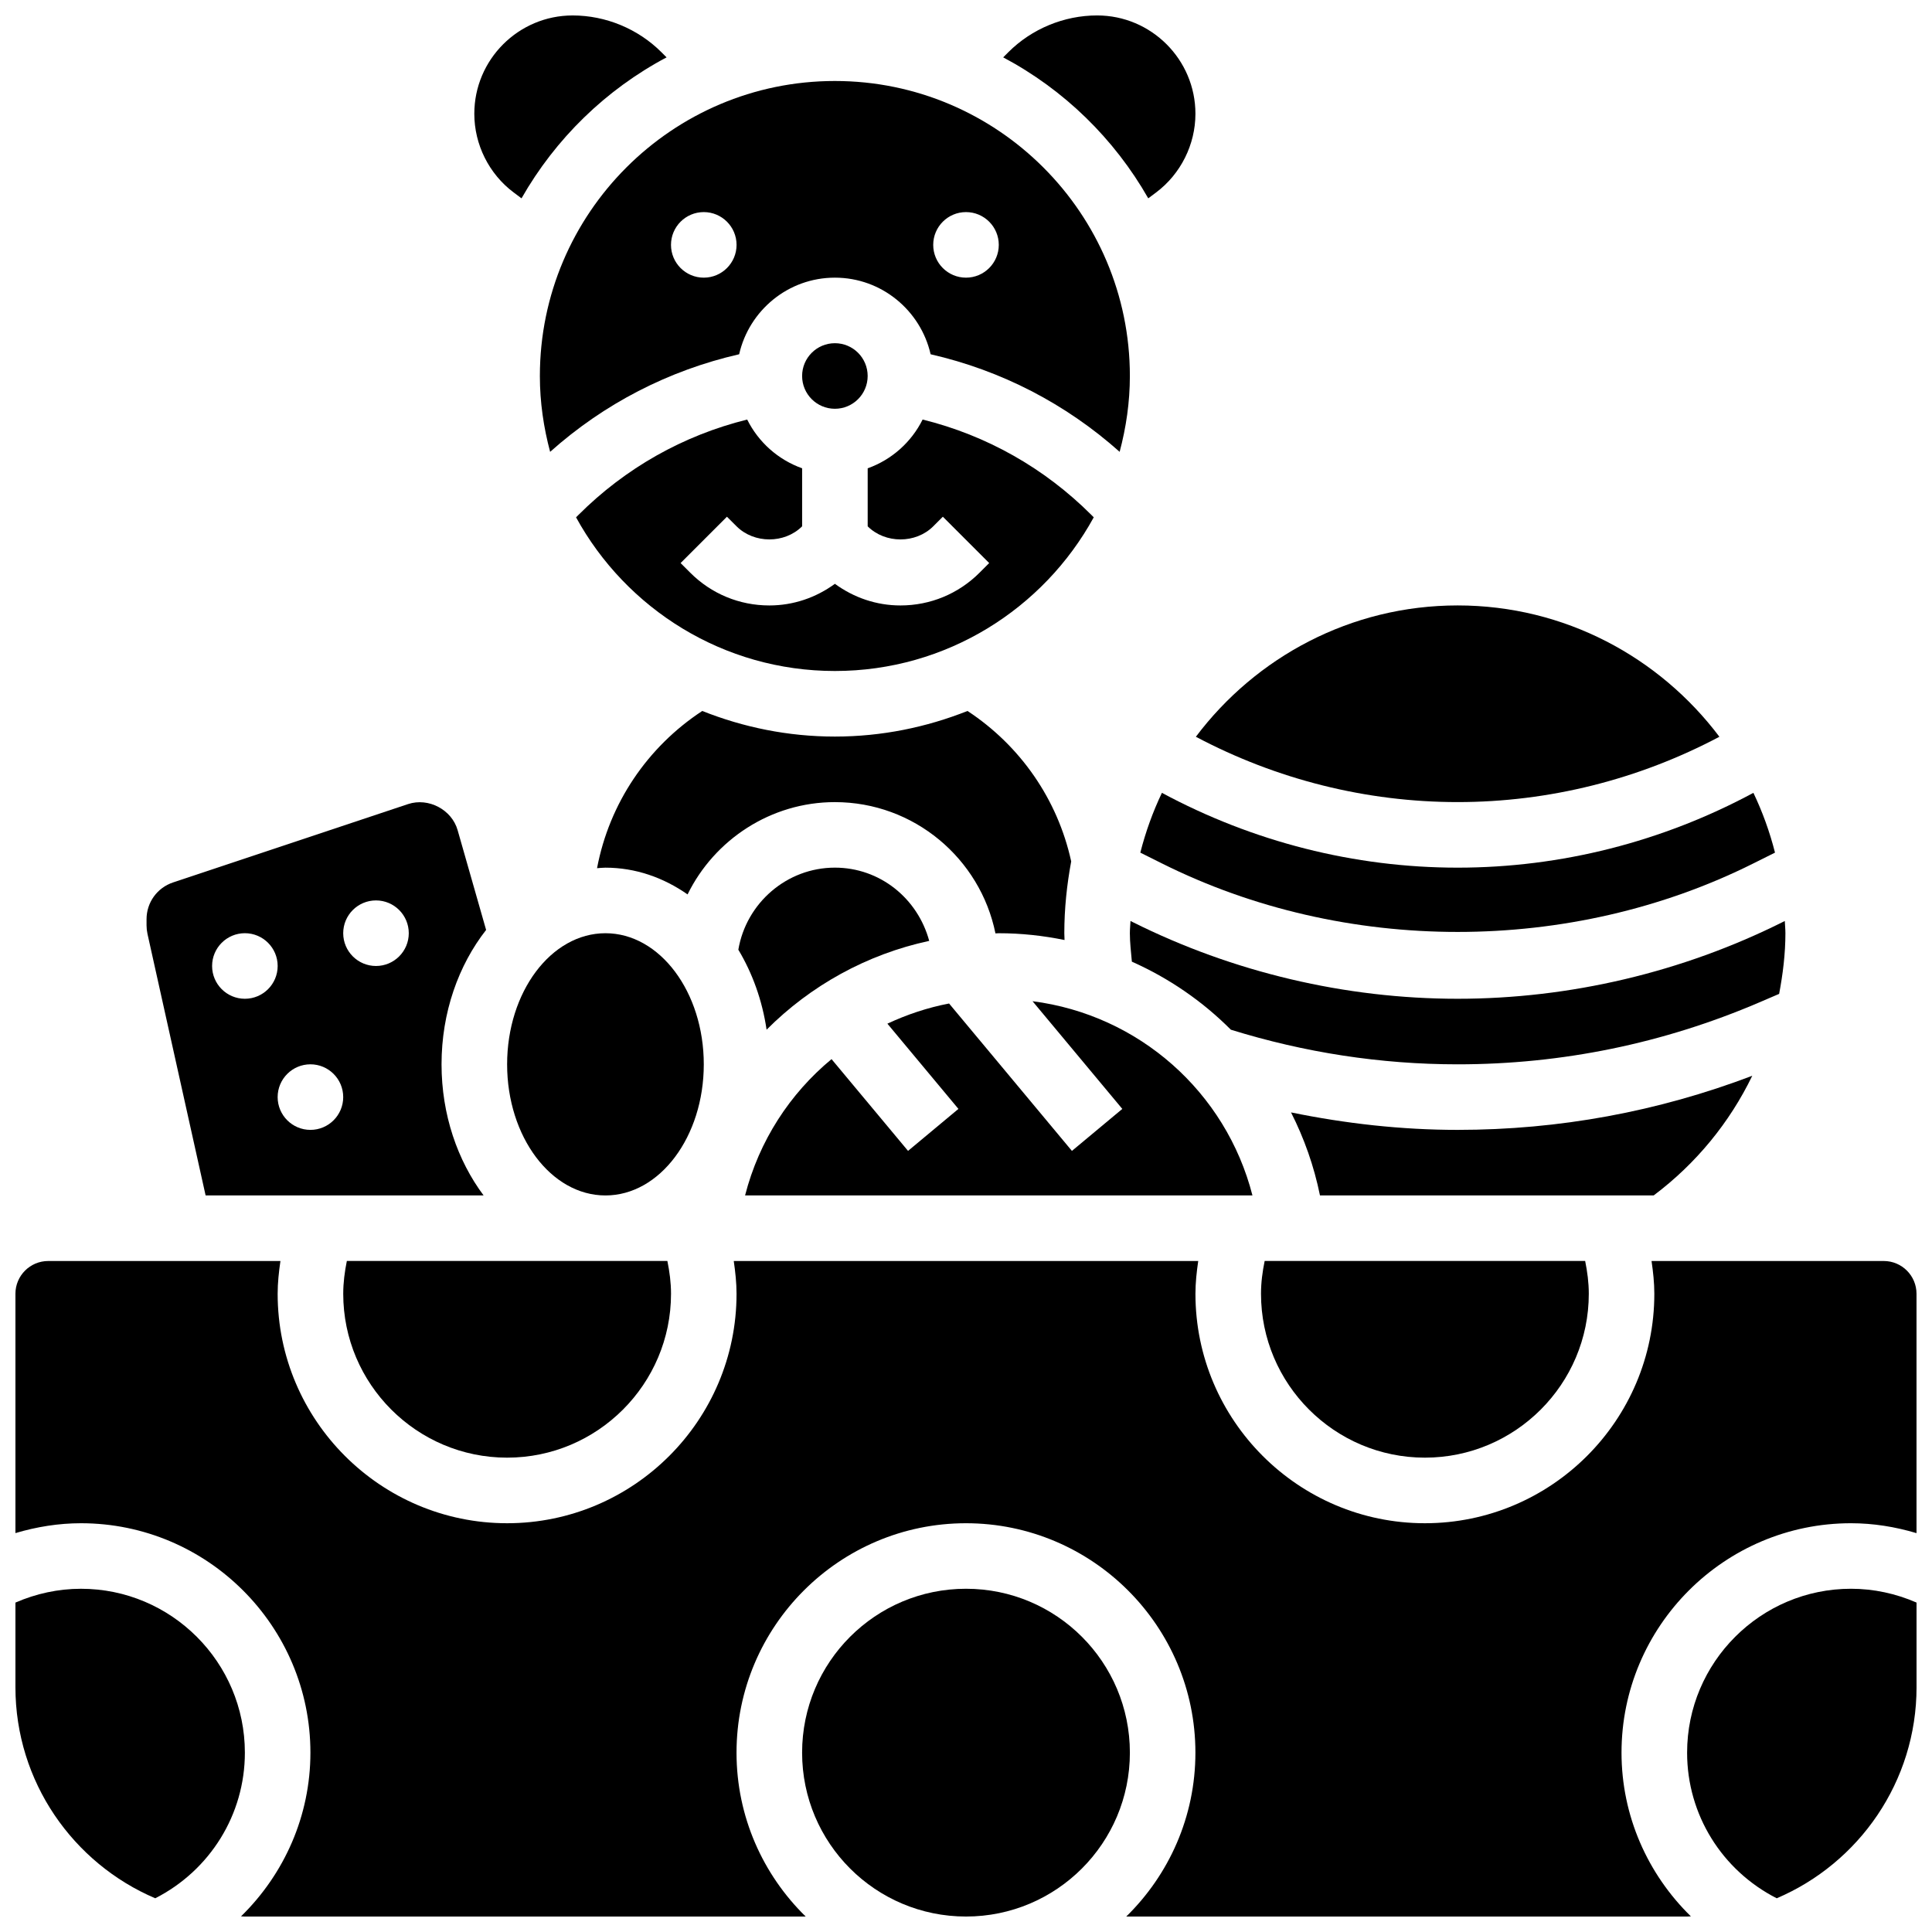
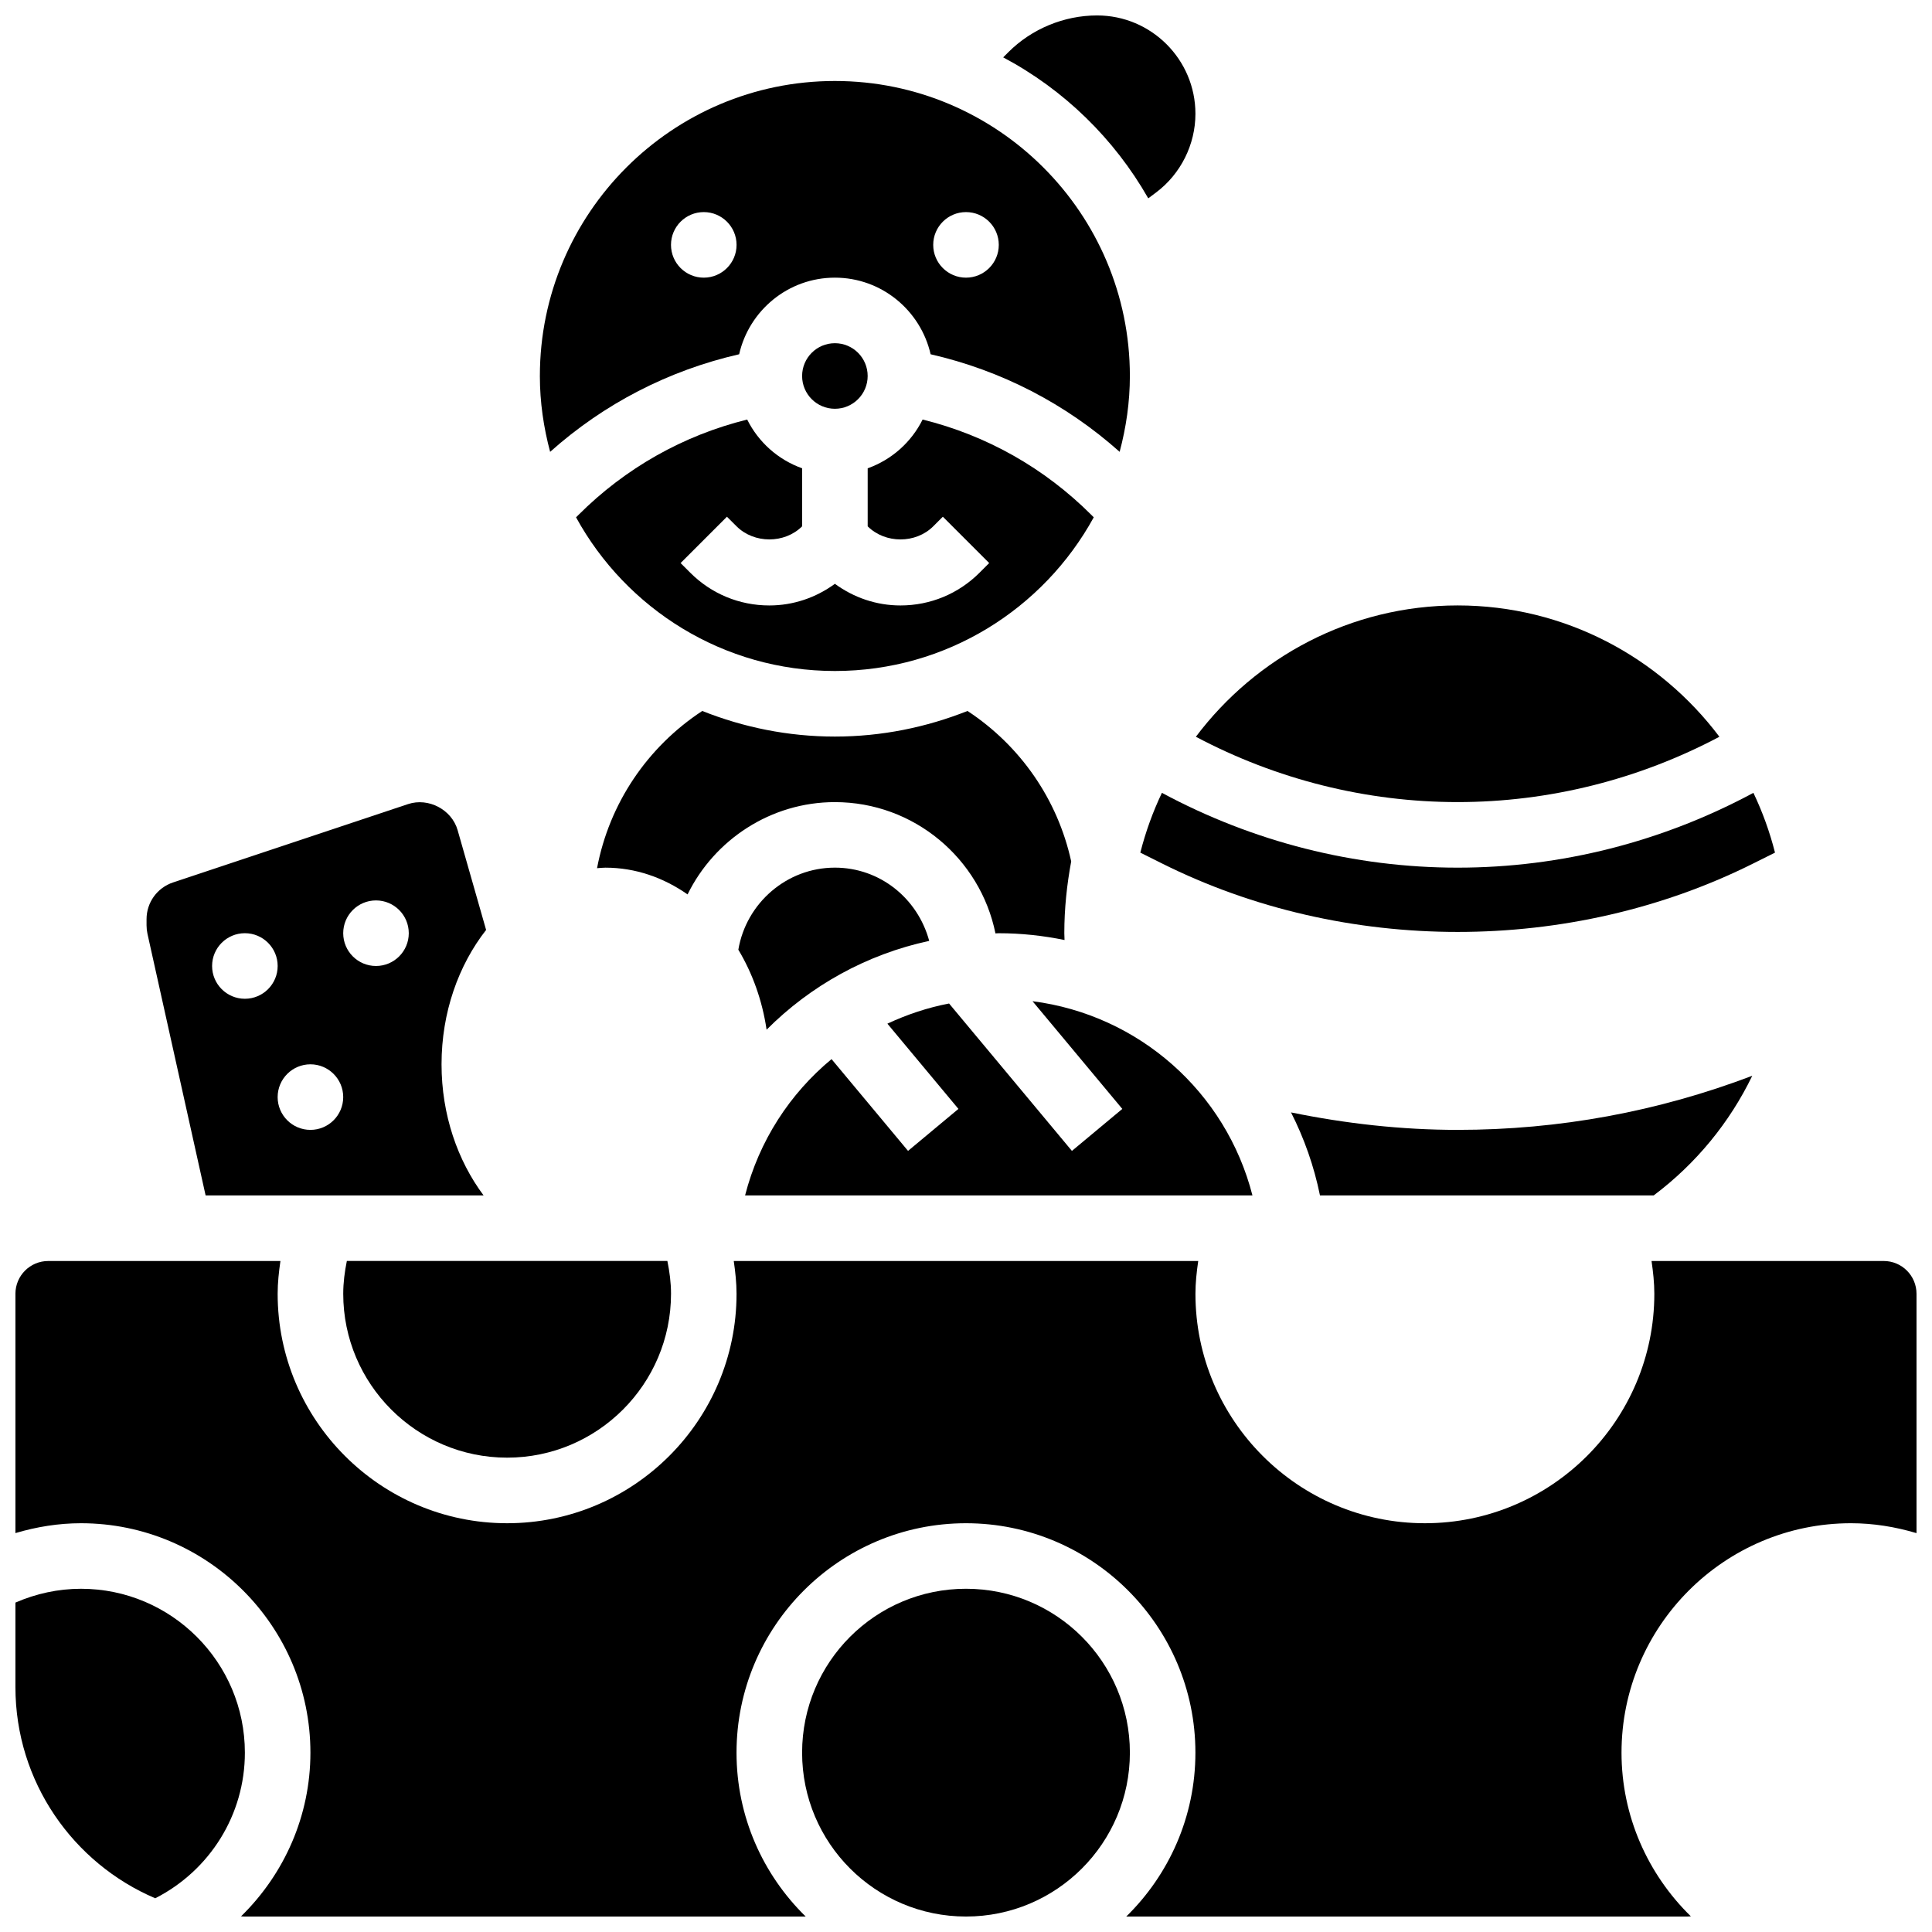
<svg xmlns="http://www.w3.org/2000/svg" width="800px" height="800px" version="1.1" viewBox="144 144 512 512">
  <defs>
    <clipPath id="f">
      <path d="m409 148.09h52v48.906h-52z" />
    </clipPath>
    <clipPath id="e">
      <path d="m148.09 565h60.906v83h-60.906z" />
    </clipPath>
    <clipPath id="d">
-       <path d="m591 565h60.902v83h-60.902z" />
-     </clipPath>
+       </clipPath>
    <clipPath id="c">
      <path d="m148.09 478h503.81v173.9h-503.81z" />
    </clipPath>
    <clipPath id="b">
      <path d="m356 565h88v86.902h-88z" />
    </clipPath>
    <clipPath id="a">
      <path d="m269 148.09h52v48.906h-52z" />
    </clipPath>
  </defs>
  <path d="m390.25 393.34c-3.059-11.266-13.047-19.406-25-19.406-12.75 0-23.496 9.398-25.582 21.75 3.719 6.195 6.332 13.387 7.488 21.195 11.621-11.656 26.492-19.961 43.094-23.539z" />
  <path d="m373.94 243.64c0 4.797-3.887 8.688-8.684 8.688s-8.688-3.891-8.688-8.688 3.891-8.688 8.688-8.688 8.684 3.891 8.684 8.688" />
  <g clip-path="url(#f)">
    <path d="m448.3 196.56 2.086-1.562c6.519-4.898 10.414-12.691 10.414-20.848 0-14.367-11.691-26.059-26.059-26.059-8.758 0-17.32 3.543-23.516 9.738l-1.371 1.371c16.094 8.539 29.438 21.551 38.445 37.359z" />
  </g>
-   <path d="m599.66 339.25c-15.871-21.082-41.02-34.805-69.371-34.805-28.352 0-53.5 13.723-69.371 34.805 21.336 11.309 45.145 17.312 69.371 17.312 24.227 0 48.035-6.004 69.371-17.312z" />
+   <path d="m599.66 339.25c-15.871-21.082-41.02-34.805-69.371-34.805-28.352 0-53.5 13.723-69.371 34.805 21.336 11.309 45.145 17.312 69.371 17.312 24.227 0 48.035-6.004 69.371-17.312" />
  <path d="m417.63 409.33 23.793 28.543-13.352 11.129-32.555-39.062c-5.734 1.094-11.195 2.938-16.348 5.344l18.824 22.586-13.352 11.129-20.273-24.32c-11.051 9.148-19.207 21.656-22.914 36.125h134.46c-7.023-27.43-30.113-47.859-58.289-51.473z" />
  <path d="m451.92 354.11c-2.406 5.039-4.316 10.336-5.723 15.844l5.699 2.848c48.434 24.227 108.37 24.227 156.79 0l5.707-2.848c-1.398-5.508-3.316-10.805-5.723-15.844-24.066 12.949-50.969 19.828-78.375 19.828s-54.305-6.879-78.375-19.828z" />
  <path d="m365.25 356.57c20.984 0 38.531 14.965 42.555 34.789 0.293-0.008 0.582-0.043 0.875-0.043 5.969 0 11.789 0.645 17.434 1.797-0.008-0.598-0.059-1.199-0.059-1.797 0-6.508 0.676-12.855 1.824-19.031-3.586-16.418-13.473-30.664-27.477-39.871-10.902 4.324-22.73 6.785-35.152 6.785s-24.254-2.457-35.145-6.785c-14.539 9.547-24.625 24.469-27.883 41.668 0.738-0.051 1.465-0.141 2.223-0.141 7.938 0 15.359 2.606 21.77 7.09 7.102-14.496 22.062-24.461 39.035-24.461z" />
  <path d="m339.2 283.48c4.648 4.629 12.727 4.629 17.371 0v-15.375c-6.375-2.277-11.57-6.922-14.559-12.918-16.945 4.195-32.297 12.855-44.754 25.312l-0.598 0.598c13.289 24.246 39.047 40.723 68.598 40.723 29.551 0 55.305-16.477 68.598-40.73l-0.598-0.598c-12.457-12.457-27.805-21.117-44.754-25.312-2.988 6.004-8.184 10.648-14.559 12.926v15.375c4.648 4.629 12.727 4.629 17.371 0l2.547-2.547 12.281 12.281-2.547 2.547c-5.602 5.602-13.047 8.688-20.969 8.688-6.352 0-12.344-2.059-17.371-5.734-5.031 3.676-11.023 5.734-17.375 5.734-7.922 0-15.375-3.082-20.969-8.688l-2.547-2.547 12.281-12.281z" />
-   <path d="m444.13 388.34-0.539-0.27c-0.043 1.086-0.164 2.148-0.164 3.242 0 2.527 0.312 5.019 0.531 7.539 9.832 4.371 18.719 10.492 26.234 18.031 19.48 6.047 39.676 9.176 60.098 9.176 27.641 0 54.531-5.523 79.934-16.41l5.266-2.258c0.996-5.266 1.664-10.625 1.664-16.078 0-1.094-0.121-2.152-0.164-3.238l-0.539 0.27c-26.613 13.305-56.398 20.34-86.16 20.34-29.758 0-59.543-7.035-86.16-20.344z" />
  <path d="m608.37 429.09c-24.992 9.504-51.207 14.34-78.074 14.34-14.887 0-29.648-1.66-44.16-4.629 3.473 6.844 6.09 14.211 7.672 22.004h88.426c11.258-8.438 20.152-19.348 26.137-31.715z" />
-   <path d="m330.51 426.06c0 19.188-11.668 34.746-26.059 34.746-14.395 0-26.059-15.559-26.059-34.746 0-19.191 11.664-34.746 26.059-34.746 14.391 0 26.059 15.555 26.059 34.746" />
-   <path d="m478.18 486.86c0 23.949 19.484 43.434 43.434 43.434s43.434-19.484 43.434-43.434c0-2.953-0.383-5.836-0.965-8.688h-84.934c-0.586 2.848-0.969 5.734-0.969 8.688z" />
  <path d="m234.96 486.86c0 23.949 19.484 43.434 43.434 43.434s43.434-19.484 43.434-43.434c0-2.953-0.383-5.836-0.965-8.688h-84.945c-0.574 2.848-0.957 5.734-0.957 8.688z" />
  <g clip-path="url(#e)">
    <path d="m165.46 565.04c-6.012 0-11.918 1.285-17.371 3.664v22.395c0 25.105 15.297 46.699 37.055 55.965 14.492-7.391 23.75-22.156 23.75-38.59 0-23.949-19.484-43.434-43.434-43.434z" />
  </g>
  <g clip-path="url(#d)">
    <path d="m591.1 608.47c0 16.461 9.258 31.211 23.75 38.594 21.758-9.27 37.055-30.863 37.055-55.969v-22.395c-5.453-2.379-11.359-3.664-17.371-3.664-23.949 0-43.434 19.484-43.434 43.434z" />
  </g>
  <g clip-path="url(#c)">
    <path d="m643.22 478.18h-61.543c0.414 2.867 0.738 5.75 0.738 8.688 0 33.52-27.285 60.805-60.805 60.805s-60.805-27.285-60.805-60.805c0-2.938 0.32-5.82 0.738-8.688h-123.09c0.414 2.867 0.738 5.758 0.738 8.688 0 33.52-27.285 60.805-60.805 60.805s-60.805-27.285-60.805-60.805c0-2.938 0.32-5.82 0.738-8.688h-61.543c-4.793 0-8.688 3.891-8.688 8.688v63.418c5.621-1.668 11.457-2.613 17.371-2.613 33.52 0 60.805 27.285 60.805 60.805 0 16.711-6.906 32.156-18.391 43.379 0.344 0.008 0.672 0.051 1.02 0.051h148.63c-11.301-11.047-18.336-26.422-18.336-43.43 0-33.52 27.285-60.805 60.805-60.805s60.805 27.285 60.805 60.805c0 17.008-7.035 32.383-18.336 43.434l148.63-0.004c0.34 0 0.668-0.043 1.008-0.051-11.473-11.215-18.379-26.648-18.379-43.379 0-33.52 27.285-60.805 60.805-60.805 5.914 0 11.754 0.945 17.371 2.625v-63.43c0-4.797-3.891-8.688-8.684-8.688z" />
  </g>
  <path d="m198.49 460.8h73.668c-6.894-9.234-11.145-21.387-11.145-34.746 0-13.777 4.508-26.285 11.812-35.613l-7.547-26.434c-1.547-5.445-7.715-8.703-13.117-6.922l-62.297 20.77c-4.203 1.395-7.027 5.312-7.027 9.734v1.633c0 0.738 0.086 1.492 0.242 2.242zm45.152-78.18c4.793 0 8.688 3.891 8.688 8.688 0 4.793-3.891 8.688-8.688 8.688-4.793 0-8.688-3.891-8.688-8.688s3.891-8.688 8.688-8.688zm-17.375 43.434c4.793 0 8.688 3.891 8.688 8.688 0 4.793-3.891 8.688-8.688 8.688-4.793 0-8.688-3.891-8.688-8.688 0.004-4.797 3.894-8.688 8.688-8.688zm-17.371-34.746c4.793 0 8.688 3.891 8.688 8.688 0 4.793-3.891 8.688-8.688 8.688-4.793 0-8.688-3.891-8.688-8.688s3.891-8.688 8.688-8.688z" />
  <g clip-path="url(#b)">
    <path d="m443.43 608.47c0 23.984-19.445 43.43-43.43 43.43-23.988 0-43.434-19.445-43.434-43.43 0-23.988 19.445-43.434 43.434-43.434 23.984 0 43.43 19.445 43.43 43.434" />
  </g>
  <path d="m287.07 243.64c0 6.957 1 13.672 2.719 20.102 14.305-12.77 31.402-21.586 50.094-25.859 2.633-11.598 12.98-20.301 25.367-20.301 12.387 0 22.73 8.703 25.371 20.301 18.691 4.273 35.789 13.098 50.094 25.859 1.711-6.43 2.711-13.145 2.711-20.102 0-43.109-35.066-78.176-78.176-78.176-43.113-0.004-78.18 35.066-78.18 78.176zm112.93-43.434c4.793 0 8.688 3.891 8.688 8.688 0 4.793-3.891 8.688-8.688 8.688-4.793 0-8.688-3.891-8.688-8.688 0-4.797 3.891-8.688 8.688-8.688zm-69.492 0c4.793 0 8.688 3.891 8.688 8.688 0 4.793-3.891 8.688-8.688 8.688-4.793 0-8.688-3.891-8.688-8.688 0-4.797 3.891-8.688 8.688-8.688z" />
  <g clip-path="url(#a)">
-     <path d="m280.12 195 2.086 1.562c9-15.809 22.34-28.82 38.445-37.359l-1.371-1.371c-6.203-6.195-14.766-9.738-23.523-9.738-14.367 0-26.059 11.691-26.059 26.059 0 8.156 3.891 15.949 10.422 20.848z" />
-   </g>
+     </g>
</svg>